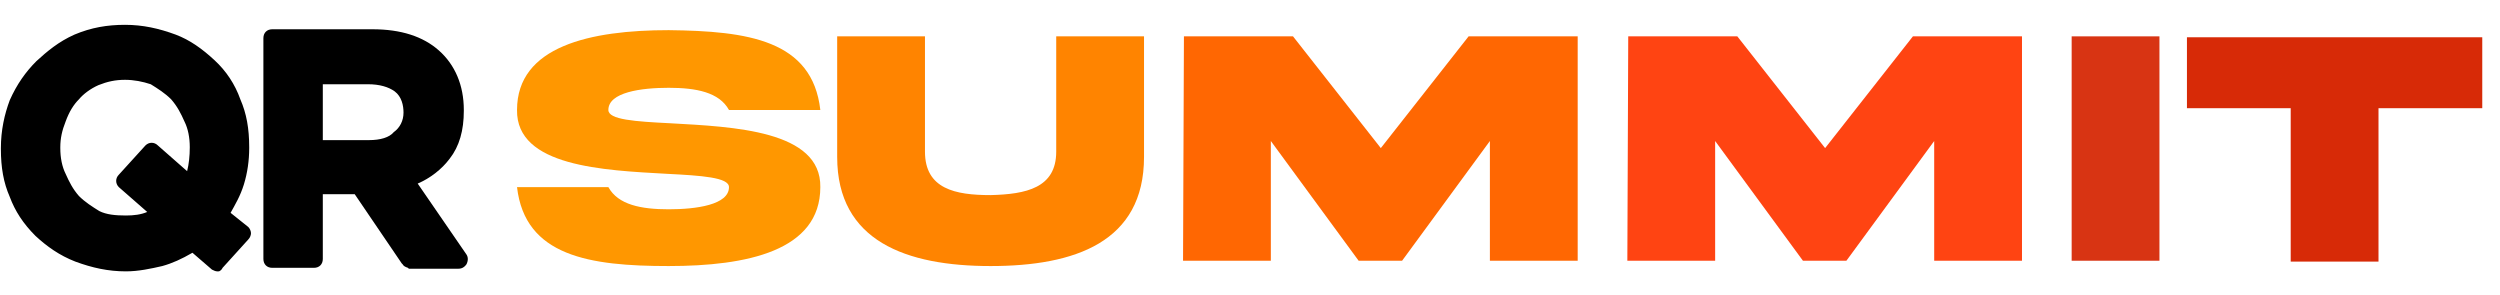
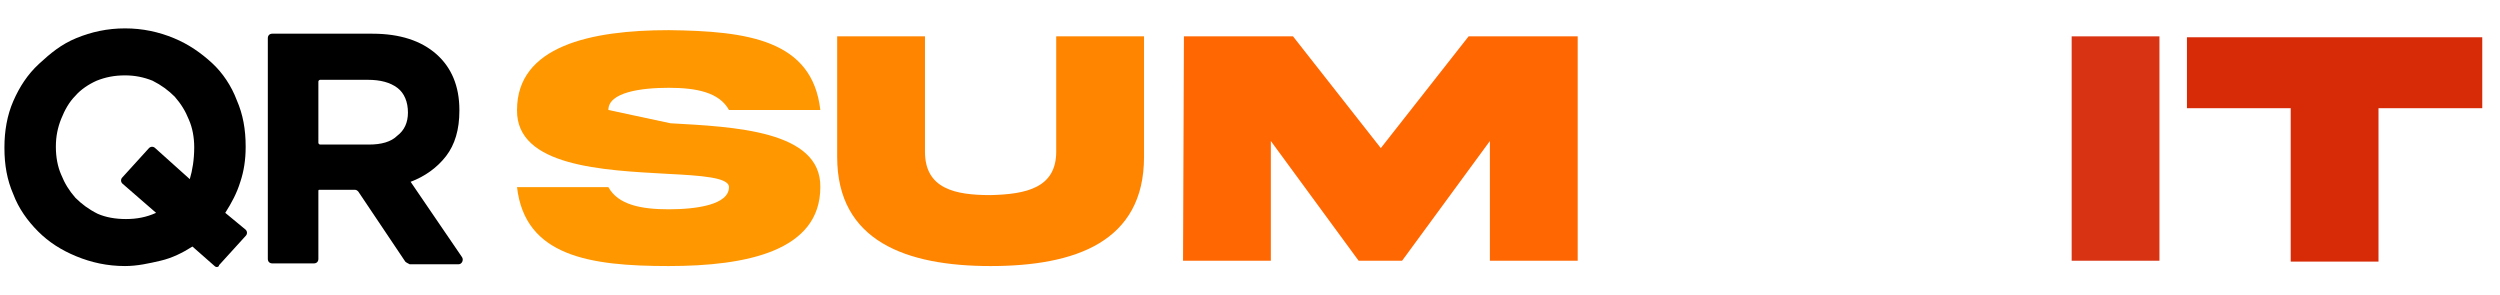
<svg xmlns="http://www.w3.org/2000/svg" id="Layer_1" x="0px" y="0px" viewBox="0 0 281.9 33.3" style="enable-background:new 0 0 281.9 33.3;" xml:space="preserve">
  <style type="text/css"> .st0{fill:#FF9700;} .st1{fill:#FF8400;} .st2{fill:#FF6702;} .st3{fill:#FF4412;} .st4{fill:#D83413;} .st5{fill:#D72A07;} </style>
  <g>
-     <path class="st0" d="M75.6,13.9c7.1,0.4,17,0.8,16.9,7.2c0,7.2-8.3,8.9-17.1,8.9c-8.9,0-16.2-1.1-17.1-8.9h10.3 c1.1,2,3.7,2.5,6.8,2.5c3.1,0,6.8-0.5,6.8-2.5c0-1.1-3.1-1.3-7-1.5c-7.1-0.4-17-0.8-16.9-7.2c0-7.2,8.3-9,17.1-9 c8.9,0.1,16.2,1.1,17.1,9H82.2c-1.1-2-3.7-2.5-6.8-2.5c-3.1,0-6.8,0.5-6.8,2.5C68.6,13.5,71.6,13.7,75.6,13.9z" />
+     <path class="st0" d="M75.6,13.9c7.1,0.4,17,0.8,16.9,7.2c0,7.2-8.3,8.9-17.1,8.9c-8.9,0-16.2-1.1-17.1-8.9h10.3 c1.1,2,3.7,2.5,6.8,2.5c3.1,0,6.8-0.5,6.8-2.5c0-1.1-3.1-1.3-7-1.5c-7.1-0.4-17-0.8-16.9-7.2c0-7.2,8.3-9,17.1-9 c8.9,0.1,16.2,1.1,17.1,9H82.2c-1.1-2-3.7-2.5-6.8-2.5c-3.1,0-6.8,0.5-6.8,2.5z" />
    <g>
      <path class="st1" d="M119.1,4.1h9.9v13.6c0,9.6-7.8,12.3-17.3,12.3s-17.3-2.8-17.3-12.3V4.1h9.9v13c0,4.2,3.4,4.9,7.4,4.9 c4-0.1,7.4-0.8,7.4-4.9V4.1z" />
    </g>
    <g>
      <path class="st2" d="M133.5,4.1h12.3l9.9,12.6l9.9-12.6h12.3v25.3H168V15.9l-9.9,13.5h-4.9l-9.9-13.5v13.5h-9.9L133.5,4.1 L133.5,4.1z" />
    </g>
    <g>
-       <path class="st3" d="M183.6,4.1h12.3l9.9,12.6l9.9-12.6H228v25.3h-9.9V15.9l-9.9,13.5h-4.9l-9.9-13.5v13.5h-9.9L183.6,4.1 L183.6,4.1z" />
-     </g>
+       </g>
    <g>
      <path class="st4" d="M243.5,4.1v25.3h-9.9V4.1H243.5z" />
    </g>
    <g>
      <path class="st5" d="M258.3,29.4V12.2h-11.7v-8h33.3v8h-11.7v17.3h-9.9V29.4z" />
    </g>
    <g>
      <g>
        <g>
          <g>
            <path d="M24.2,30l-2.5-2.2c-1.1,0.7-2.3,1.3-3.6,1.6s-2.6,0.6-4,0.6c-2,0-3.8-0.4-5.5-1.1s-3.1-1.6-4.3-2.8 c-1.2-1.2-2.2-2.6-2.8-4.2c-0.7-1.6-1-3.3-1-5.2v-0.1c0-1.8,0.3-3.6,1-5.2s1.6-3,2.9-4.2S6.9,5,8.6,4.3s3.5-1.1,5.5-1.1 s3.8,0.4,5.5,1.1s3.1,1.7,4.3,2.8s2.2,2.6,2.8,4.2c0.7,1.6,1,3.3,1,5.2v0.1c0,1.4-0.2,2.7-0.6,3.9c-0.4,1.3-1,2.4-1.7,3.5 l2.3,1.9c0.2,0.2,0.2,0.5,0,0.7l-3,3.3C24.7,30.1,24.4,30.2,24.2,30z M21.9,16.6c0-1.1-0.2-2.2-0.6-3.1c-0.4-1-0.9-1.8-1.6-2.6 c-0.7-0.7-1.5-1.3-2.5-1.8c-1-0.4-2-0.6-3.1-0.6c-1.2,0-2.2,0.2-3.2,0.6c-0.9,0.4-1.8,1-2.4,1.7c-0.7,0.7-1.2,1.6-1.6,2.6 s-0.6,2-0.6,3.1v0.1c0,1.1,0.2,2.2,0.6,3.1c0.4,1,0.9,1.8,1.6,2.6C9.2,23,10,23.6,11,24.1c0.9,0.4,2,0.6,3.2,0.6 s2.3-0.2,3.4-0.7l-3.8-3.3c-0.2-0.2-0.2-0.5,0-0.7l3-3.3c0.2-0.2,0.5-0.2,0.7,0l3.9,3.5C21.7,19.2,21.9,18,21.9,16.6L21.9,16.6 z" />
-             <path d="M24.5,30.6c-0.2,0-0.4-0.1-0.6-0.2l-2.2-1.9c-1.2,0.7-2.3,1.2-3.4,1.5c-1.3,0.3-2.7,0.6-4.1,0.6c-2,0-3.8-0.4-5.7-1.1 c-1.8-0.7-3.2-1.7-4.5-2.9c-1.4-1.4-2.3-2.8-2.9-4.4c-0.7-1.6-1-3.3-1-5.4v-0.1c0-2,0.4-3.8,1-5.4c0.8-1.8,1.8-3.2,3-4.4 c1.2-1.1,2.5-2.2,4.3-3c1.9-0.8,3.7-1.1,5.7-1.1c2,0,3.8,0.4,5.7,1.1c1.6,0.6,3,1.6,4.4,2.9c1.3,1.2,2.3,2.7,2.9,4.4 c0.7,1.6,1,3.3,1,5.4v0.1c0,1.4-0.2,2.8-0.6,4.1c-0.4,1.3-1,2.3-1.5,3.2l2,1.6c0.2,0.2,0.3,0.5,0.3,0.7s-0.1,0.5-0.3,0.7 l-2.9,3.2c-0.1,0.2-0.2,0.3-0.4,0.4C24.7,30.6,24.6,30.6,24.5,30.6z M14.1,3.7c-1.8,0-3.6,0.3-5.3,1.1C7.1,5.5,5.9,6.5,4.7,7.6 c-1.2,1.1-2,2.4-2.8,4c-0.6,1.5-1,3.1-1,5v0.1c0,1.9,0.3,3.5,1,5c0.5,1.4,1.4,2.8,2.7,4c1.1,1.1,2.5,2,4.1,2.7 c1.7,0.7,3.5,1.1,5.3,1.1c1.3,0,2.6-0.3,3.9-0.6c1.1-0.3,2.2-0.8,3.4-1.5l0.3-0.2l2.6,2.3l2.9-3.2l-2.6-2.2l0.2-0.4 c0.6-0.9,1.2-2,1.6-3.4c0.4-1.2,0.6-2.4,0.6-3.8v-0.1c0-1.9-0.3-3.5-1-5c-0.6-1.6-1.5-3-2.7-4c-1.3-1.2-2.7-2.1-4.2-2.7 C17.7,4,15.9,3.7,14.1,3.7z M14.2,25.2c-1.3,0-2.5-0.2-3.4-0.6c-1-0.5-1.9-1.1-2.7-1.9c-0.8-0.9-1.3-1.7-1.7-2.8 C6,19,5.8,17.8,5.8,16.6v-0.1c0-1.1,0.2-2.2,0.6-3.3c0.5-1.2,1-2.1,1.7-2.8c0.6-0.7,1.5-1.3,2.6-1.8C11.8,8.2,12.9,8,14.1,8 c1.1,0,2.2,0.2,3.3,0.6c1,0.5,1.9,1.1,2.7,1.9c0.8,0.9,1.3,1.7,1.7,2.8c0.4,0.9,0.6,2.1,0.6,3.3c0,1.3-0.2,2.6-0.5,3.7 l-0.2,0.8l-4.5-4l-3,3.3l4.3,3.8l-0.7,0.3C16.7,25,15.5,25.2,14.2,25.2z M14.1,9c-1.1,0-2,0.2-3,0.6c-0.9,0.4-1.7,1-2.2,1.6 c-0.6,0.6-1.1,1.4-1.5,2.5c-0.4,1-0.6,1.9-0.6,2.9v0.1c0,1.1,0.2,2.1,0.6,2.9c0.4,0.9,0.8,1.7,1.5,2.5c0.7,0.7,1.5,1.2,2.3,1.7 c0.8,0.4,1.8,0.5,3,0.5c0.9,0,1.7-0.1,2.4-0.4l-3.2-2.8c-0.4-0.4-0.4-1,0-1.4l3-3.3c0.4-0.4,1-0.4,1.4,0l3.3,2.9 c0.2-0.8,0.3-1.7,0.3-2.7c0-1.1-0.2-2.1-0.6-2.9c-0.4-0.9-0.8-1.7-1.5-2.5c-0.7-0.7-1.5-1.2-2.3-1.7C16.1,9.2,15.1,9,14.1,9z" />
          </g>
        </g>
      </g>
      <g>
        <g>
          <g>
            <path d="M45.7,29.5l-5.3-7.9c-0.1-0.1-0.2-0.2-0.4-0.2h-4c-0.1,0-0.1,0.1-0.1,0.1v7.7c0,0.3-0.2,0.5-0.5,0.5h-4.7 c-0.3,0-0.5-0.2-0.5-0.5V4.3c0-0.3,0.2-0.5,0.5-0.5H42c3.1,0,5.5,0.8,7.2,2.3s2.6,3.6,2.6,6.3v0.1c0,2.1-0.5,3.8-1.5,5.1 s-2.4,2.3-4,2.9l5.8,8.5c0.2,0.3,0,0.8-0.4,0.8h-5.5C46,29.7,45.8,29.6,45.7,29.5z M46,12.7c0-1.2-0.4-2.2-1.2-2.8 C44,9.3,42.9,9,41.5,9h-5.4c-0.1,0-0.2,0.1-0.2,0.2v6.9c0,0.1,0.1,0.2,0.2,0.2h5.5c1.4,0,2.5-0.3,3.2-1 C45.6,14.7,46,13.8,46,12.7L46,12.7z" />
-             <path d="M51.7,30.3h-5.6L46,30.2c-0.3-0.1-0.5-0.2-0.6-0.4l-0.1-0.1L40,21.9l-3.6,0v7.3c0,0.6-0.4,1-1,1h-4.7c-0.6,0-1-0.4-1-1 V4.3c0-0.6,0.4-1,1-1H42c3.2,0,5.7,0.8,7.5,2.4c1.8,1.6,2.8,3.9,2.8,6.7v0.1c0,2.2-0.5,4-1.6,5.4c-0.9,1.2-2.2,2.2-3.6,2.8 l5.5,8c0.2,0.3,0.2,0.7,0,1.1C52.4,30.1,52.1,30.3,51.7,30.3z M46.3,29.3h5.4l-6.2-9l0.6-0.2c1.5-0.6,2.8-1.5,3.8-2.7 c0.9-1.2,1.4-2.8,1.4-4.8v-0.1c0-2.5-0.8-4.5-2.4-5.9C47.2,5,44.9,4.3,42,4.3H30.7v24.9h4.7v-7.7c0-0.3,0.2-0.6,0.6-0.6h4 c0.4,0,0.6,0.2,0.8,0.3l5.3,7.9C46.1,29.2,46.2,29.3,46.3,29.3z M36,21.9L36,21.9C36,21.9,36,21.9,36,21.9z M41.6,16.8h-5.5 c-0.4,0-0.7-0.3-0.7-0.7V9.2c0-0.4,0.3-0.7,0.7-0.7h5.4c1.5,0,2.7,0.3,3.6,1c0.9,0.7,1.4,1.8,1.4,3.2c0,1.3-0.5,2.3-1.4,3 C44.4,16.4,43.2,16.8,41.6,16.8z M36.4,15.8h5.2c1.3,0,2.3-0.3,2.8-0.9c0.7-0.5,1.1-1.3,1.1-2.2c0-0.8-0.2-1.8-1-2.4 c-0.7-0.5-1.7-0.8-3-0.8h-5.1V15.8z" />
          </g>
        </g>
      </g>
    </g>
  </g>
</svg>